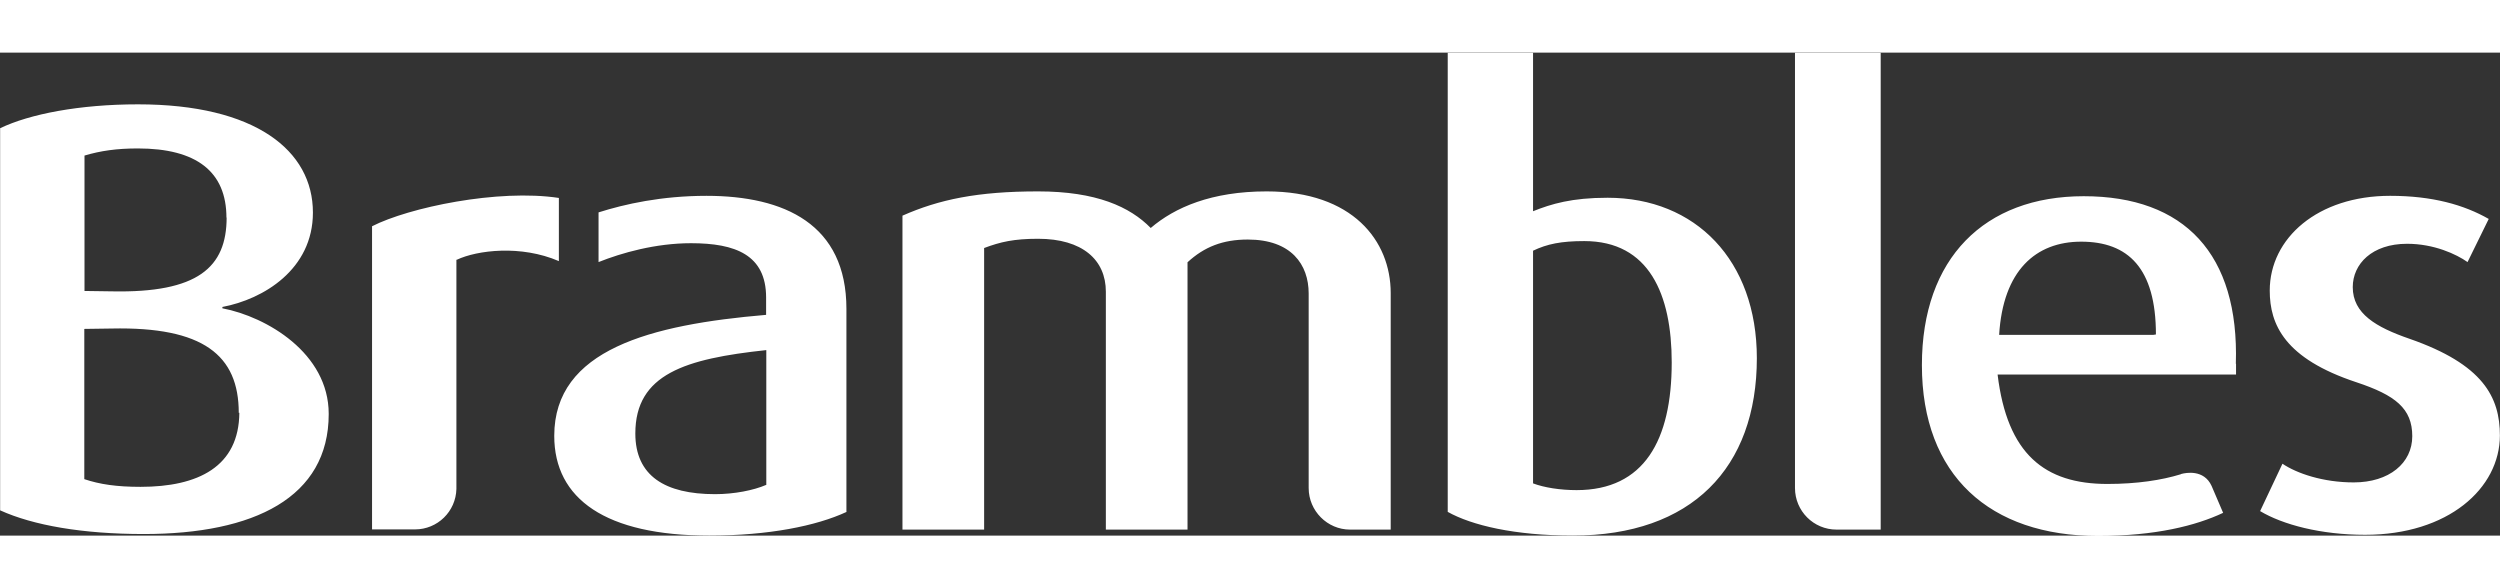
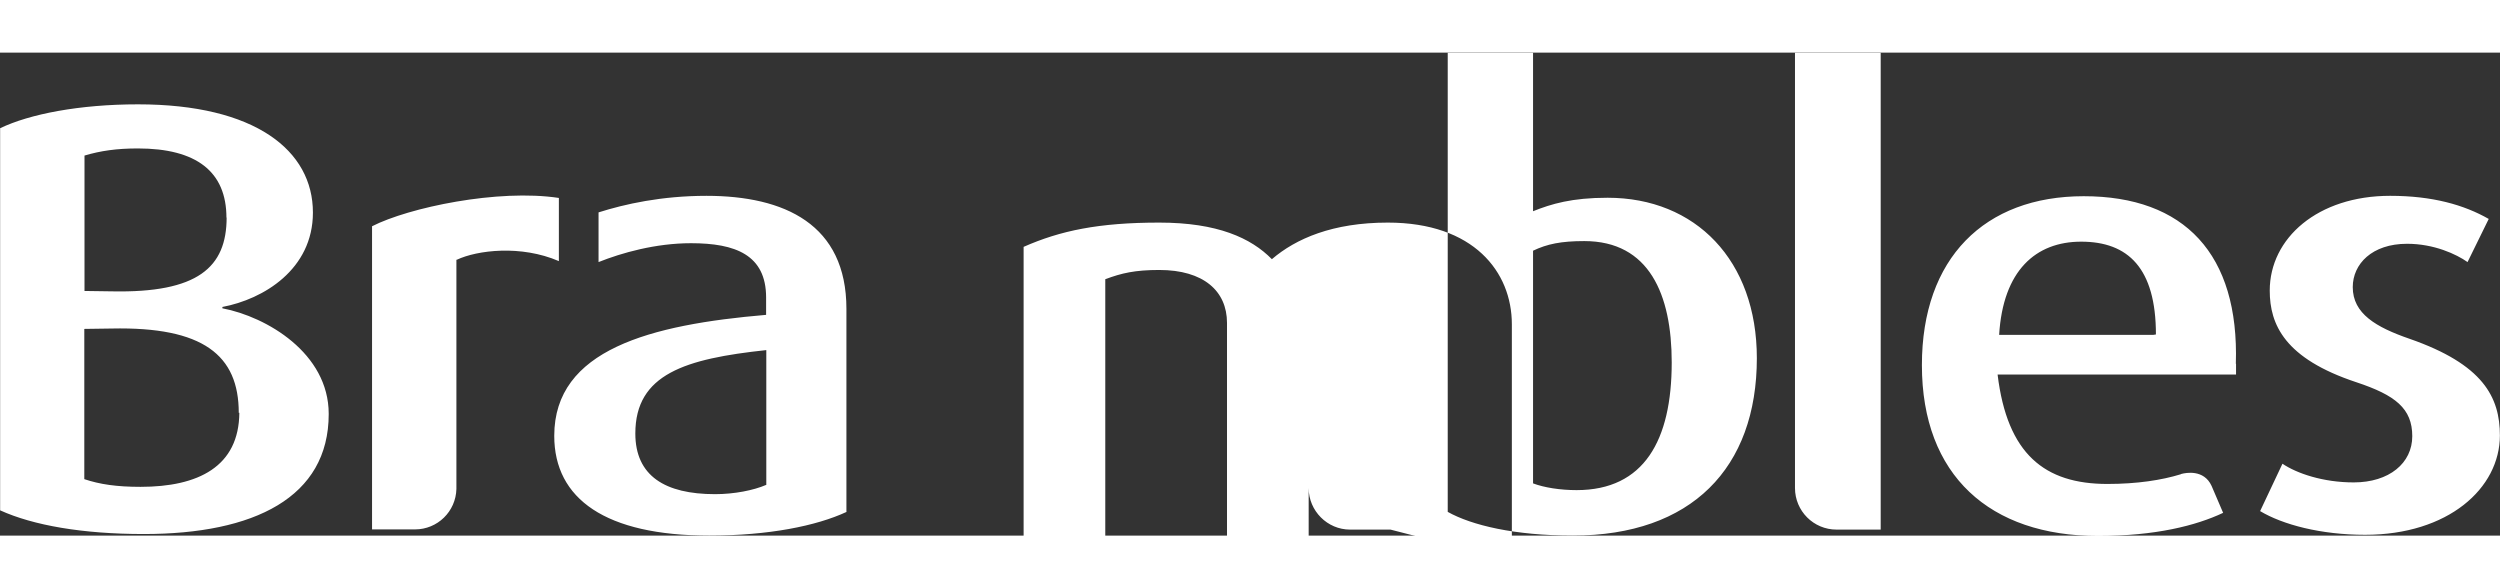
<svg xmlns="http://www.w3.org/2000/svg" viewBox="-261.537 395.015 129.802 25.077" width="85" height="20" enable-background="new -261.537 395.015 129.802 25.077">
  <rect x="-261.537" y="395.015" width="129.802" height="25.077" fill="#333333" stroke="none" />
  <g fill="#fff">
-     <path d="M-217.58 418.86c-1.57.73-4.05 1.23-7.13 1.23-5.38 0-8.05-1.9-8.05-5.18 0-4.48 5-5.77 11-6.28v-.9c0-2.22-1.6-2.82-3.9-2.82-1.84 0-3.6.5-4.8.98v-2.58c1.35-.43 3.27-.86 5.6-.86 4.06 0 7.27 1.48 7.27 5.87v10.53zm-4.17-1.4v-7c-4.2.45-6.8 1.24-6.8 4.33 0 2.2 1.54 3.15 4.14 3.15 1 0 2-.2 2.65-.48zM-170.32 410.88c0-5.08-3.18-8.33-7.75-8.33-1.86 0-2.92.32-3.87.7v-8.23h-4.43v23.84c1.25.7 3.48 1.23 6.5 1.23 6.15 0 9.55-3.5 9.55-9.22zm-4.42.22c0 4.04-1.43 6.63-4.94 6.63-.84 0-1.68-.13-2.26-.35V405.3c.73-.35 1.46-.5 2.66-.5 3.37 0 4.54 2.77 4.54 6.3zM-163.88 419.78h-2.3c-1.2 0-2.16-.97-2.16-2.16v-22.6h4.45v24.76zM-131.74 414.9c0-2-.87-3.7-4.7-5.03-1.73-.6-2.94-1.3-2.94-2.68 0-1.2 1-2.25 2.82-2.25 1.4 0 2.56.54 3.14.95l1.1-2.24c-1.28-.73-2.92-1.2-5.12-1.2-3.76 0-6.25 2.2-6.25 4.92 0 1.77.78 3.53 4.5 4.76 2.02.67 2.9 1.36 2.9 2.8 0 1.4-1.2 2.4-3.04 2.4-1.6 0-2.96-.47-3.7-.97l-1.16 2.46c1.17.7 3.14 1.23 5.45 1.23 4.3 0 7-2.4 7-5.17zM-149.6 409.65c0-3.44-1.44-4.82-3.88-4.82-2.36 0-4.06 1.5-4.26 4.84h8l.13-.02zm4.16 1.52v.56h-12.38c.5 4.13 2.44 5.68 5.7 5.68 1.55 0 2.82-.2 3.8-.5l.04-.02c.23-.06 1.17-.25 1.57.62l.6 1.4c-1.4.66-3.5 1.2-6.5 1.2-5.6 0-9.14-3.13-9.14-8.87 0-5.55 3.25-8.77 8.4-8.77 5.23 0 8.08 3 7.9 8.7zM-189.34 419.78h-2.1c-1.18 0-2.15-.97-2.15-2.16v-10.1c0-1.5-.9-2.8-3.16-2.8-1.3 0-2.26.38-3.13 1.18v13.88h-4.24v-12.35c0-1.66-1.22-2.75-3.52-2.75-1.25 0-1.95.16-2.8.48v14.62h-4.24v-16.3c1.9-.84 3.9-1.26 7.04-1.26 3.03 0 4.77.8 5.85 1.9 1.25-1.07 3.16-1.9 6.02-1.9 4.46 0 6.44 2.56 6.44 5.28v12.28zM-237.84 405.77v11.9c-.03 1.17-.98 2.1-2.15 2.1h-2.23v-15.74c1.9-.97 6.54-1.95 9.7-1.47v3.28c-1.97-.85-4.24-.57-5.3-.07zM-244.47 413.77c0-3.15-3.22-5.04-5.52-5.48v-.07c2.13-.4 4.7-1.95 4.7-4.9 0-3.23-3-5.62-9.08-5.62-3.03 0-5.62.5-7.16 1.24v19.84c1.72.78 4.28 1.23 7.46 1.23 5.73 0 9.6-1.9 9.6-6.23zm-5.3-10.2c0 2.6-1.5 3.93-5.96 3.84l-1.42-.02v-7.03c.84-.25 1.68-.37 2.77-.37 3.04 0 4.6 1.2 4.6 3.6zm.66 10.14c-.02 2.8-2.13 3.85-5.13 3.85-1.24 0-2.12-.13-2.92-.4v-7.8l1.42-.02c4.75-.1 6.6 1.38 6.6 4.38z" />
+     <path d="M-217.58 418.86c-1.57.73-4.05 1.23-7.13 1.23-5.38 0-8.05-1.9-8.05-5.18 0-4.48 5-5.77 11-6.28v-.9c0-2.22-1.6-2.82-3.9-2.82-1.84 0-3.6.5-4.8.98v-2.58c1.35-.43 3.27-.86 5.6-.86 4.06 0 7.27 1.48 7.27 5.87v10.53zm-4.17-1.4v-7c-4.2.45-6.8 1.24-6.8 4.33 0 2.2 1.54 3.15 4.14 3.15 1 0 2-.2 2.65-.48zM-170.32 410.88c0-5.08-3.18-8.33-7.75-8.33-1.86 0-2.92.32-3.87.7v-8.23h-4.43v23.84c1.25.7 3.48 1.23 6.5 1.23 6.15 0 9.55-3.5 9.55-9.22zm-4.42.22c0 4.04-1.43 6.63-4.94 6.63-.84 0-1.68-.13-2.26-.35V405.3c.73-.35 1.46-.5 2.66-.5 3.37 0 4.54 2.77 4.54 6.3zM-163.88 419.78h-2.3c-1.2 0-2.16-.97-2.16-2.16v-22.6h4.45v24.76zM-131.74 414.9c0-2-.87-3.7-4.7-5.03-1.73-.6-2.94-1.3-2.94-2.68 0-1.2 1-2.25 2.82-2.25 1.4 0 2.56.54 3.14.95l1.1-2.24c-1.28-.73-2.92-1.2-5.12-1.2-3.76 0-6.25 2.2-6.25 4.92 0 1.77.78 3.53 4.5 4.76 2.02.67 2.9 1.36 2.9 2.8 0 1.4-1.2 2.4-3.04 2.4-1.6 0-2.96-.47-3.7-.97l-1.16 2.46c1.17.7 3.14 1.23 5.45 1.23 4.3 0 7-2.4 7-5.17zM-149.6 409.65c0-3.44-1.44-4.82-3.88-4.82-2.36 0-4.06 1.5-4.26 4.84h8l.13-.02zm4.16 1.52v.56h-12.38c.5 4.13 2.44 5.68 5.7 5.68 1.55 0 2.82-.2 3.8-.5l.04-.02c.23-.06 1.17-.25 1.57.62l.6 1.4c-1.4.66-3.5 1.2-6.5 1.2-5.6 0-9.14-3.13-9.14-8.87 0-5.55 3.25-8.77 8.4-8.77 5.23 0 8.08 3 7.9 8.7zM-189.34 419.78h-2.1c-1.18 0-2.15-.97-2.15-2.16v-10.1v13.88h-4.24v-12.35c0-1.66-1.22-2.75-3.52-2.75-1.25 0-1.95.16-2.8.48v14.62h-4.24v-16.3c1.9-.84 3.9-1.26 7.04-1.26 3.03 0 4.77.8 5.85 1.9 1.25-1.07 3.16-1.9 6.02-1.9 4.46 0 6.44 2.56 6.44 5.28v12.28zM-237.84 405.77v11.9c-.03 1.17-.98 2.1-2.15 2.1h-2.23v-15.74c1.9-.97 6.54-1.95 9.7-1.47v3.28c-1.97-.85-4.24-.57-5.3-.07zM-244.47 413.77c0-3.15-3.22-5.04-5.52-5.48v-.07c2.13-.4 4.7-1.95 4.7-4.9 0-3.23-3-5.62-9.08-5.62-3.03 0-5.62.5-7.16 1.24v19.84c1.72.78 4.28 1.23 7.46 1.23 5.73 0 9.6-1.9 9.6-6.23zm-5.3-10.2c0 2.6-1.5 3.93-5.96 3.84l-1.42-.02v-7.03c.84-.25 1.68-.37 2.77-.37 3.04 0 4.6 1.2 4.6 3.6zm.66 10.14c-.02 2.8-2.13 3.85-5.13 3.85-1.24 0-2.12-.13-2.92-.4v-7.8l1.42-.02c4.75-.1 6.6 1.38 6.6 4.38z" />
  </g>
</svg>